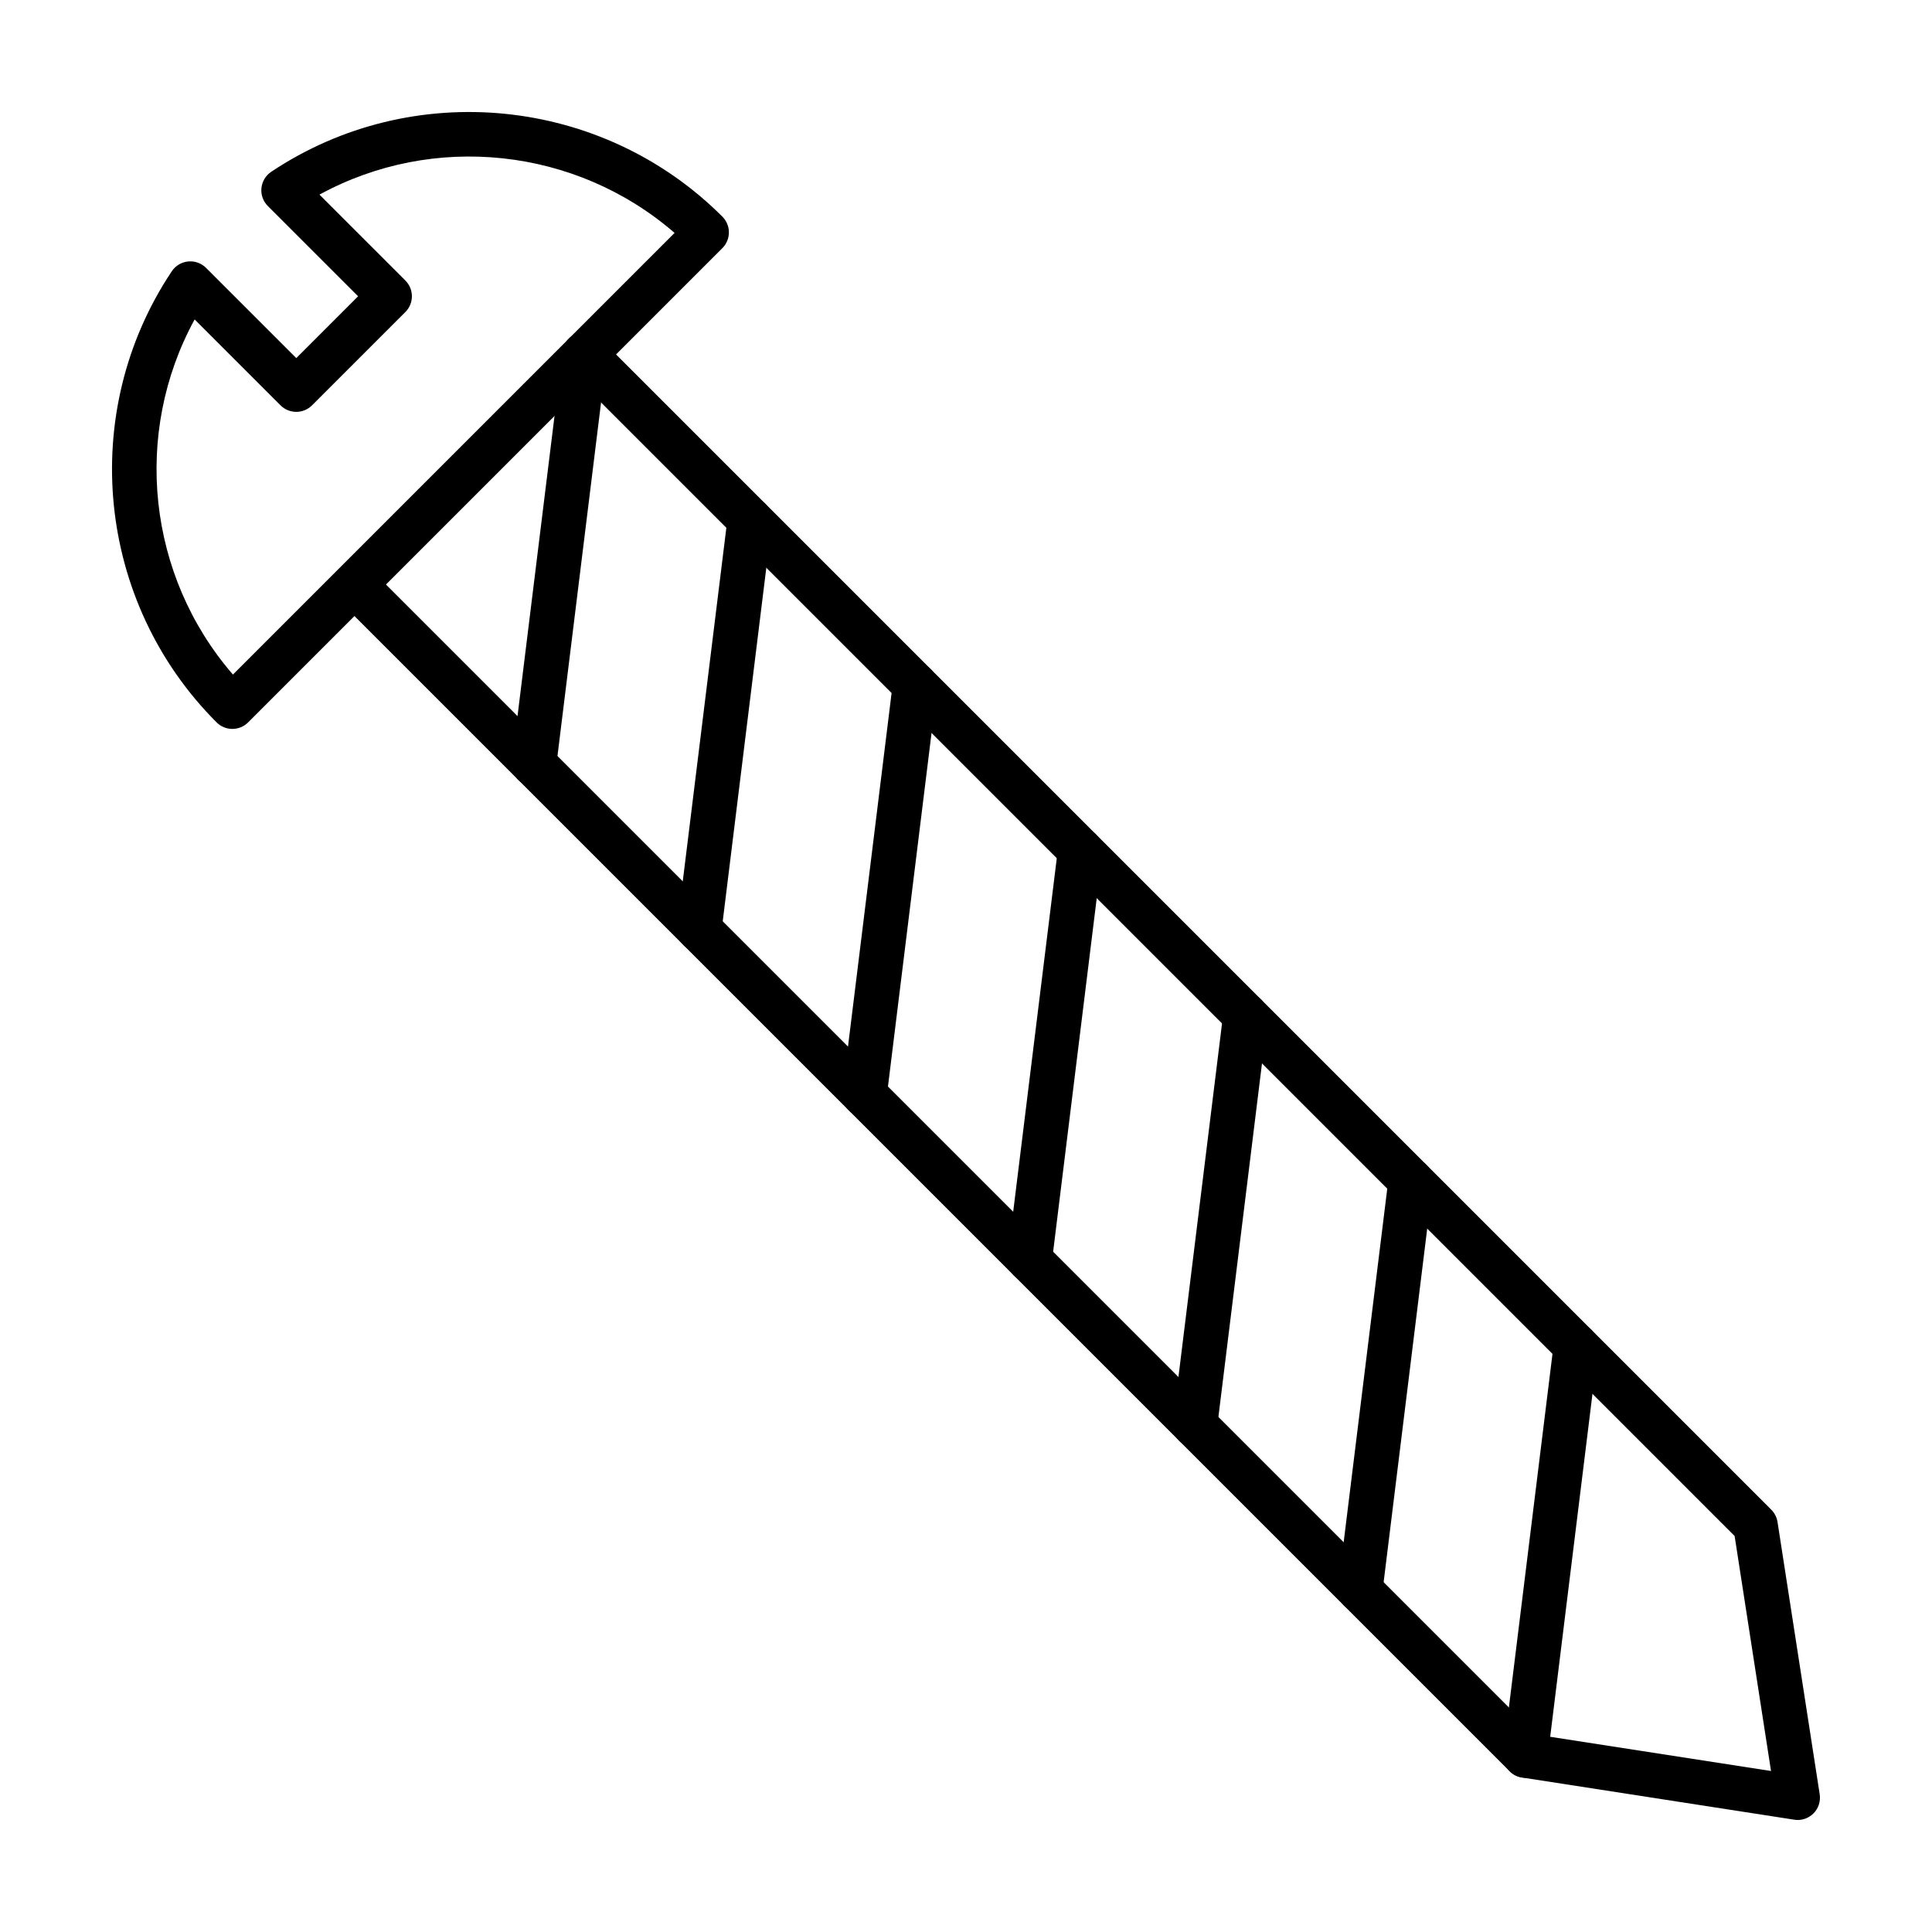
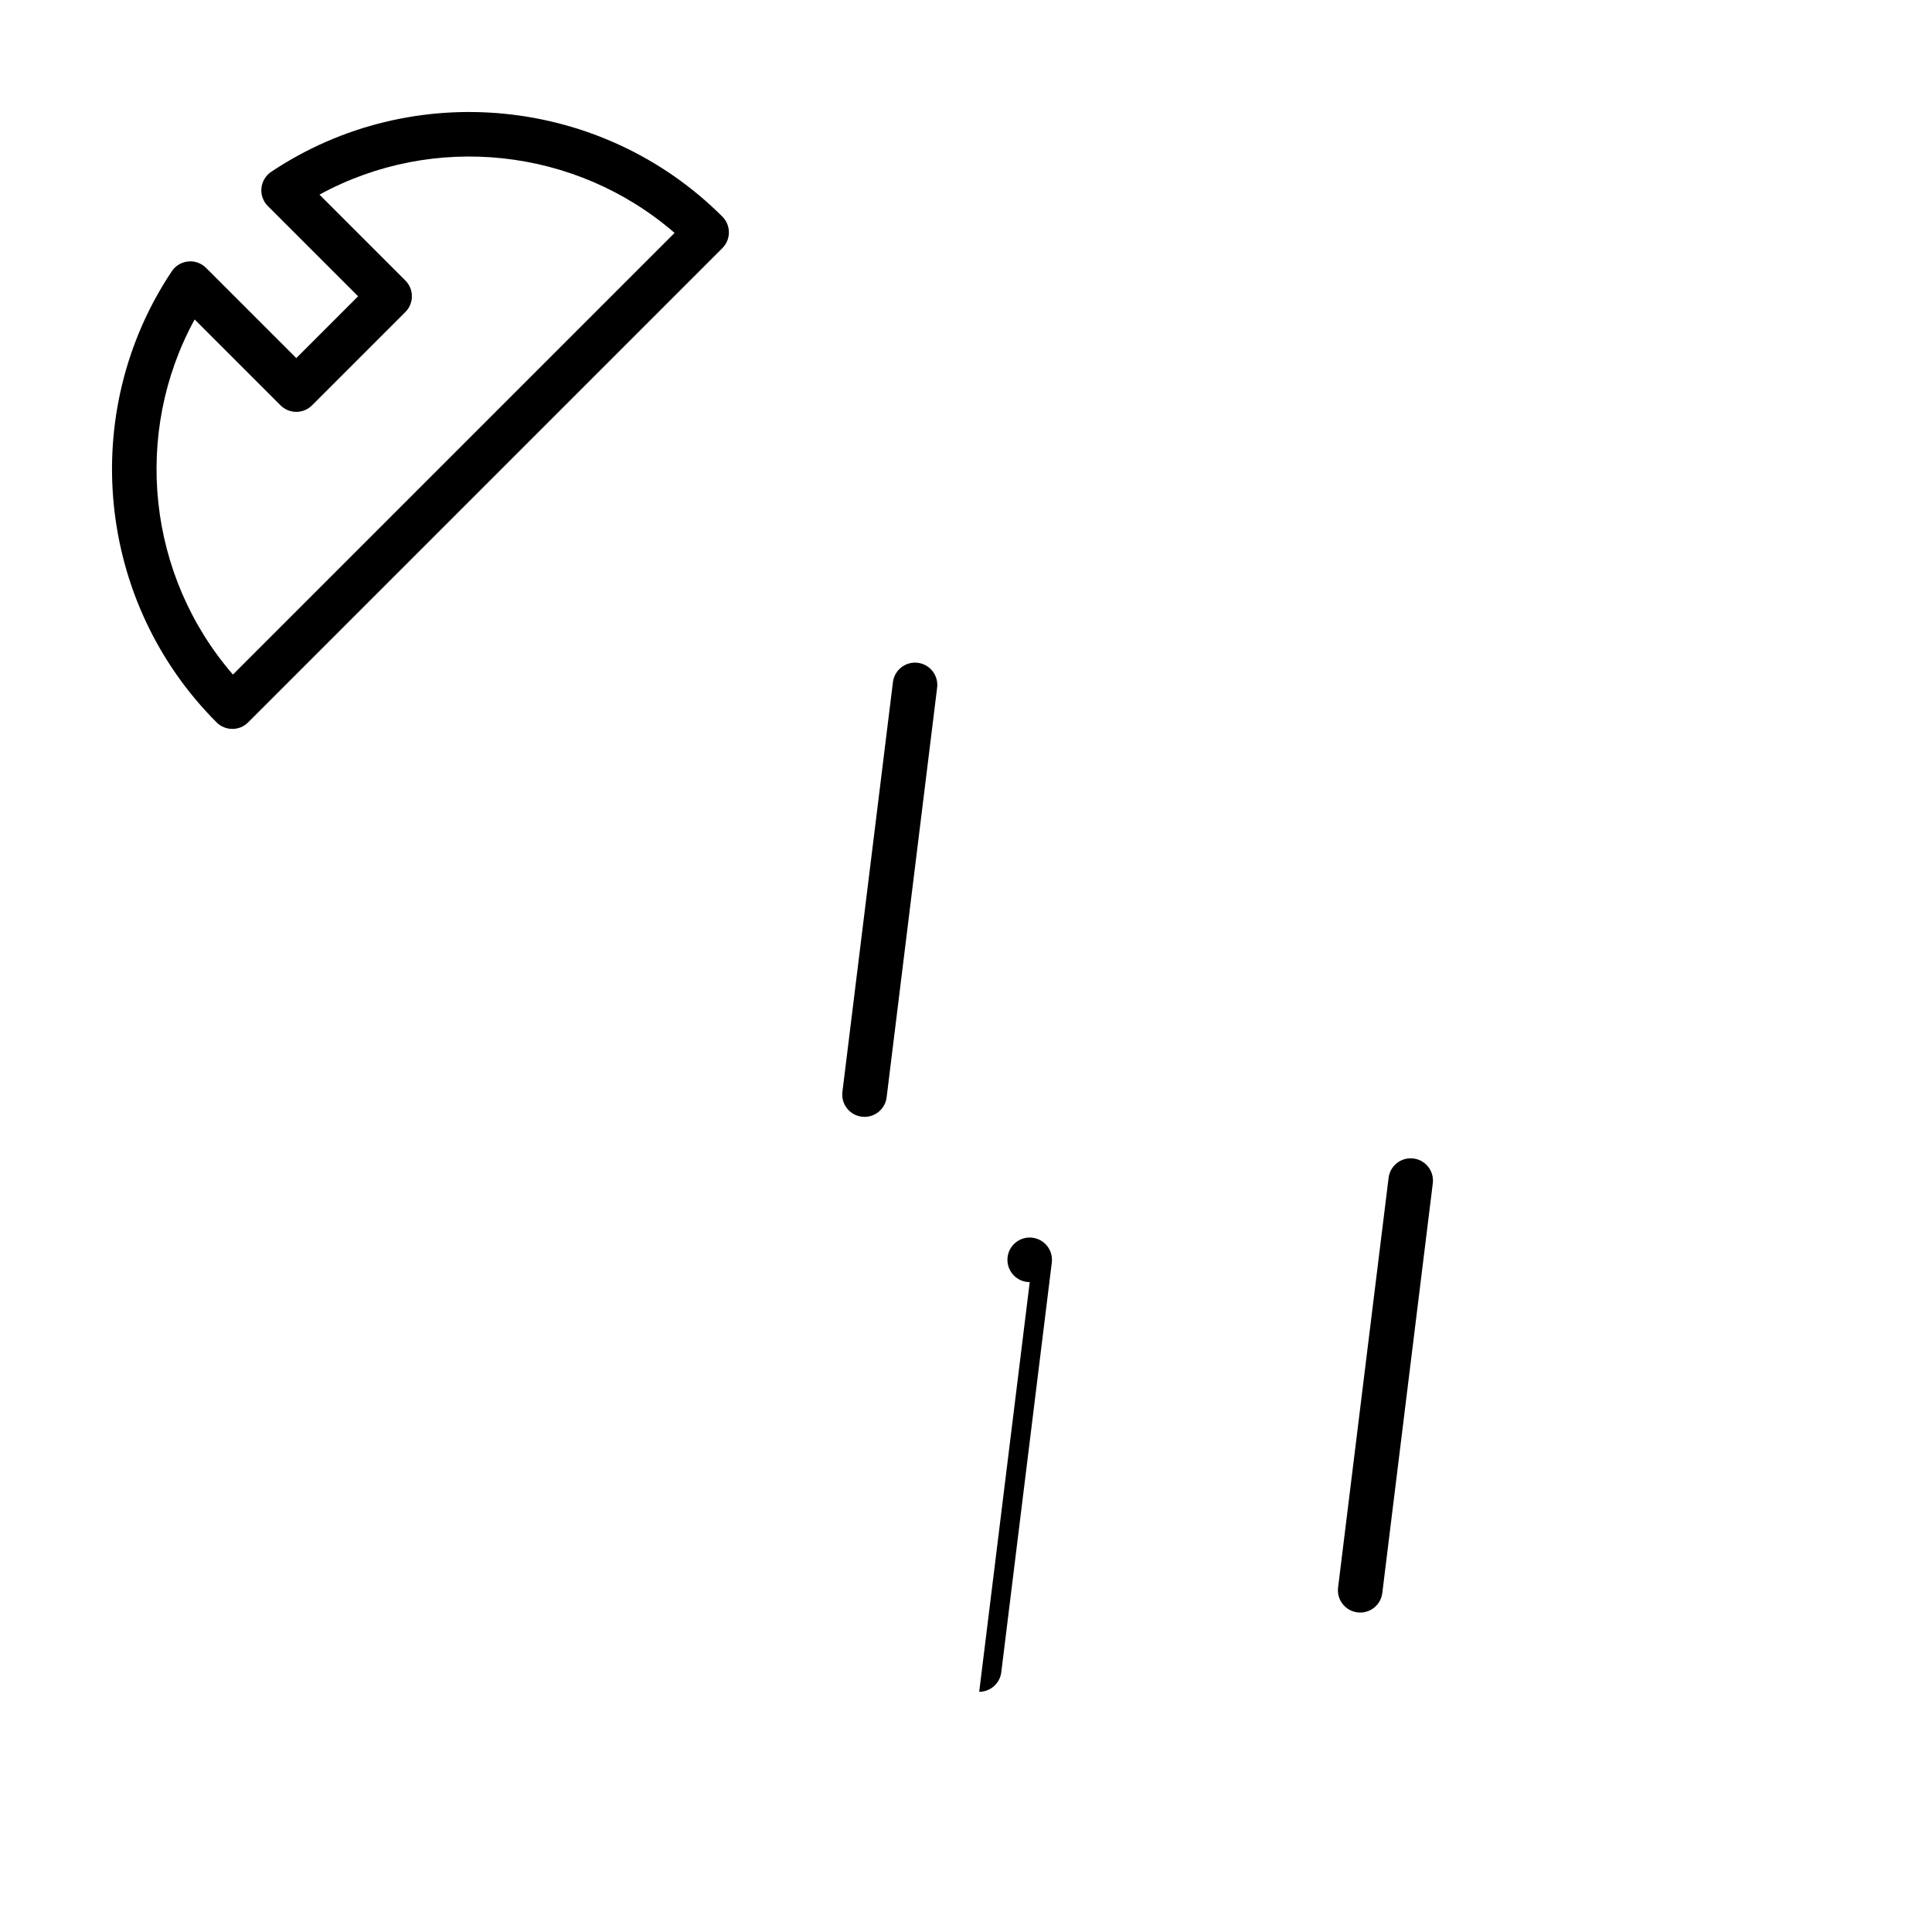
<svg xmlns="http://www.w3.org/2000/svg" fill="#000000" width="800px" height="800px" version="1.1" viewBox="144 144 512 512">
  <g fill-rule="evenodd">
-     <path d="m620.41 626.31c-0.297 0-0.605-0.023-0.902-0.07l-72.16-11.18c-1.242-0.191-2.391-0.77-3.269-1.656l-310.32-310.32 8.352-8.348 308.95 308.95 62.277 9.648-9.645-62.277-308.96-308.95c-2.305-2.305-2.309-6.043-0.004-8.348 2.309-2.309 6.047-2.305 8.355 0l310.32 310.32c0.883 0.887 1.465 2.035 1.66 3.273l11.176 72.156c0.285 1.859-0.328 3.75-1.66 5.078-1.117 1.113-2.613 1.73-4.172 1.73z" />
    <path d="m268.42 268.42h0.008zm-72.84-39.762c-16.523 30.223-12.504 67.973 10.148 94.105l117.04-117.04c-26.129-22.652-63.879-26.668-94.105-10.145l22.766 22.762c2.305 2.305 2.305 6.043 0 8.348l-24.734 24.73c-1.105 1.105-2.613 1.73-4.172 1.73-1.57 0-3.074-0.621-4.184-1.73zm9.996 108.51c-1.508 0-3.027-0.574-4.172-1.727-31.855-31.855-36.848-82.133-11.879-119.55 0.977-1.473 2.574-2.426 4.324-2.598 1.773-0.18 3.504 0.449 4.758 1.699l23.914 23.906 16.379-16.379-23.914-23.91c-1.25-1.25-1.879-2.992-1.703-4.754 0.176-1.762 1.129-3.348 2.602-4.332 37.414-24.973 87.688-19.973 119.55 11.883 1.105 1.105 1.73 2.609 1.73 4.176 0.004 1.566-0.625 3.066-1.73 4.176l-62.84 62.844-62.844 62.84c-1.148 1.152-2.656 1.73-4.172 1.73z" />
-     <path d="m548.26 615.13c-0.246 0-0.48-0.012-0.727-0.043-3.238-0.398-5.543-3.348-5.144-6.582l13.387-108.57c0.402-3.234 3.34-5.531 6.59-5.137 3.231 0.398 5.535 3.348 5.137 6.582l-13.387 108.57c-0.367 2.992-2.91 5.184-5.852 5.184z" />
    <path d="m504.47 571.34c-0.246 0-0.484-0.016-0.73-0.043-3.238-0.398-5.535-3.344-5.137-6.582l13.387-108.57c0.398-3.234 3.332-5.527 6.578-5.137 3.242 0.398 5.535 3.344 5.137 6.582l-13.383 108.57c-0.367 2.992-2.914 5.184-5.852 5.184z" />
-     <path d="m460.68 527.56c-0.234 0-0.48-0.016-0.727-0.047-3.238-0.398-5.535-3.348-5.137-6.582l13.387-108.57c0.391-3.234 3.34-5.535 6.582-5.137 3.238 0.398 5.535 3.344 5.137 6.582l-13.387 108.57c-0.367 2.992-2.914 5.184-5.852 5.184z" />
-     <path d="m416.89 483.77c-0.238 0-0.484-0.012-0.73-0.043-3.238-0.398-5.535-3.348-5.137-6.582l13.387-108.57c0.398-3.234 3.328-5.535 6.578-5.137 3.242 0.398 5.535 3.348 5.137 6.582l-13.387 108.57c-0.367 2.992-2.91 5.184-5.852 5.184z" />
+     <path d="m416.89 483.77c-0.238 0-0.484-0.012-0.73-0.043-3.238-0.398-5.535-3.348-5.137-6.582c0.398-3.234 3.328-5.535 6.578-5.137 3.242 0.398 5.535 3.348 5.137 6.582l-13.387 108.57c-0.367 2.992-2.91 5.184-5.852 5.184z" />
    <path d="m373.11 439.98c-0.234 0-0.484-0.016-0.73-0.043-3.238-0.398-5.535-3.348-5.133-6.582l13.387-108.57c0.398-3.234 3.34-5.531 6.578-5.137 3.242 0.398 5.535 3.348 5.137 6.582l-13.383 108.57c-0.367 2.992-2.914 5.184-5.852 5.184z" />
-     <path d="m329.32 396.2c-0.234 0-0.48-0.016-0.727-0.043-3.238-0.402-5.535-3.348-5.137-6.582l13.387-108.57c0.402-3.234 3.34-5.527 6.582-5.133 3.238 0.398 5.535 3.348 5.137 6.582l-13.387 108.57c-0.367 2.992-2.914 5.184-5.852 5.184z" />
-     <path d="m285.53 352.41c-0.234 0-0.48-0.012-0.727-0.043-3.238-0.398-5.535-3.344-5.137-6.582l13.387-108.57c0.398-3.234 3.328-5.535 6.578-5.137 3.238 0.398 5.535 3.348 5.137 6.582l-13.387 108.57c-0.367 2.988-2.91 5.18-5.852 5.18z" />
  </g>
</svg>